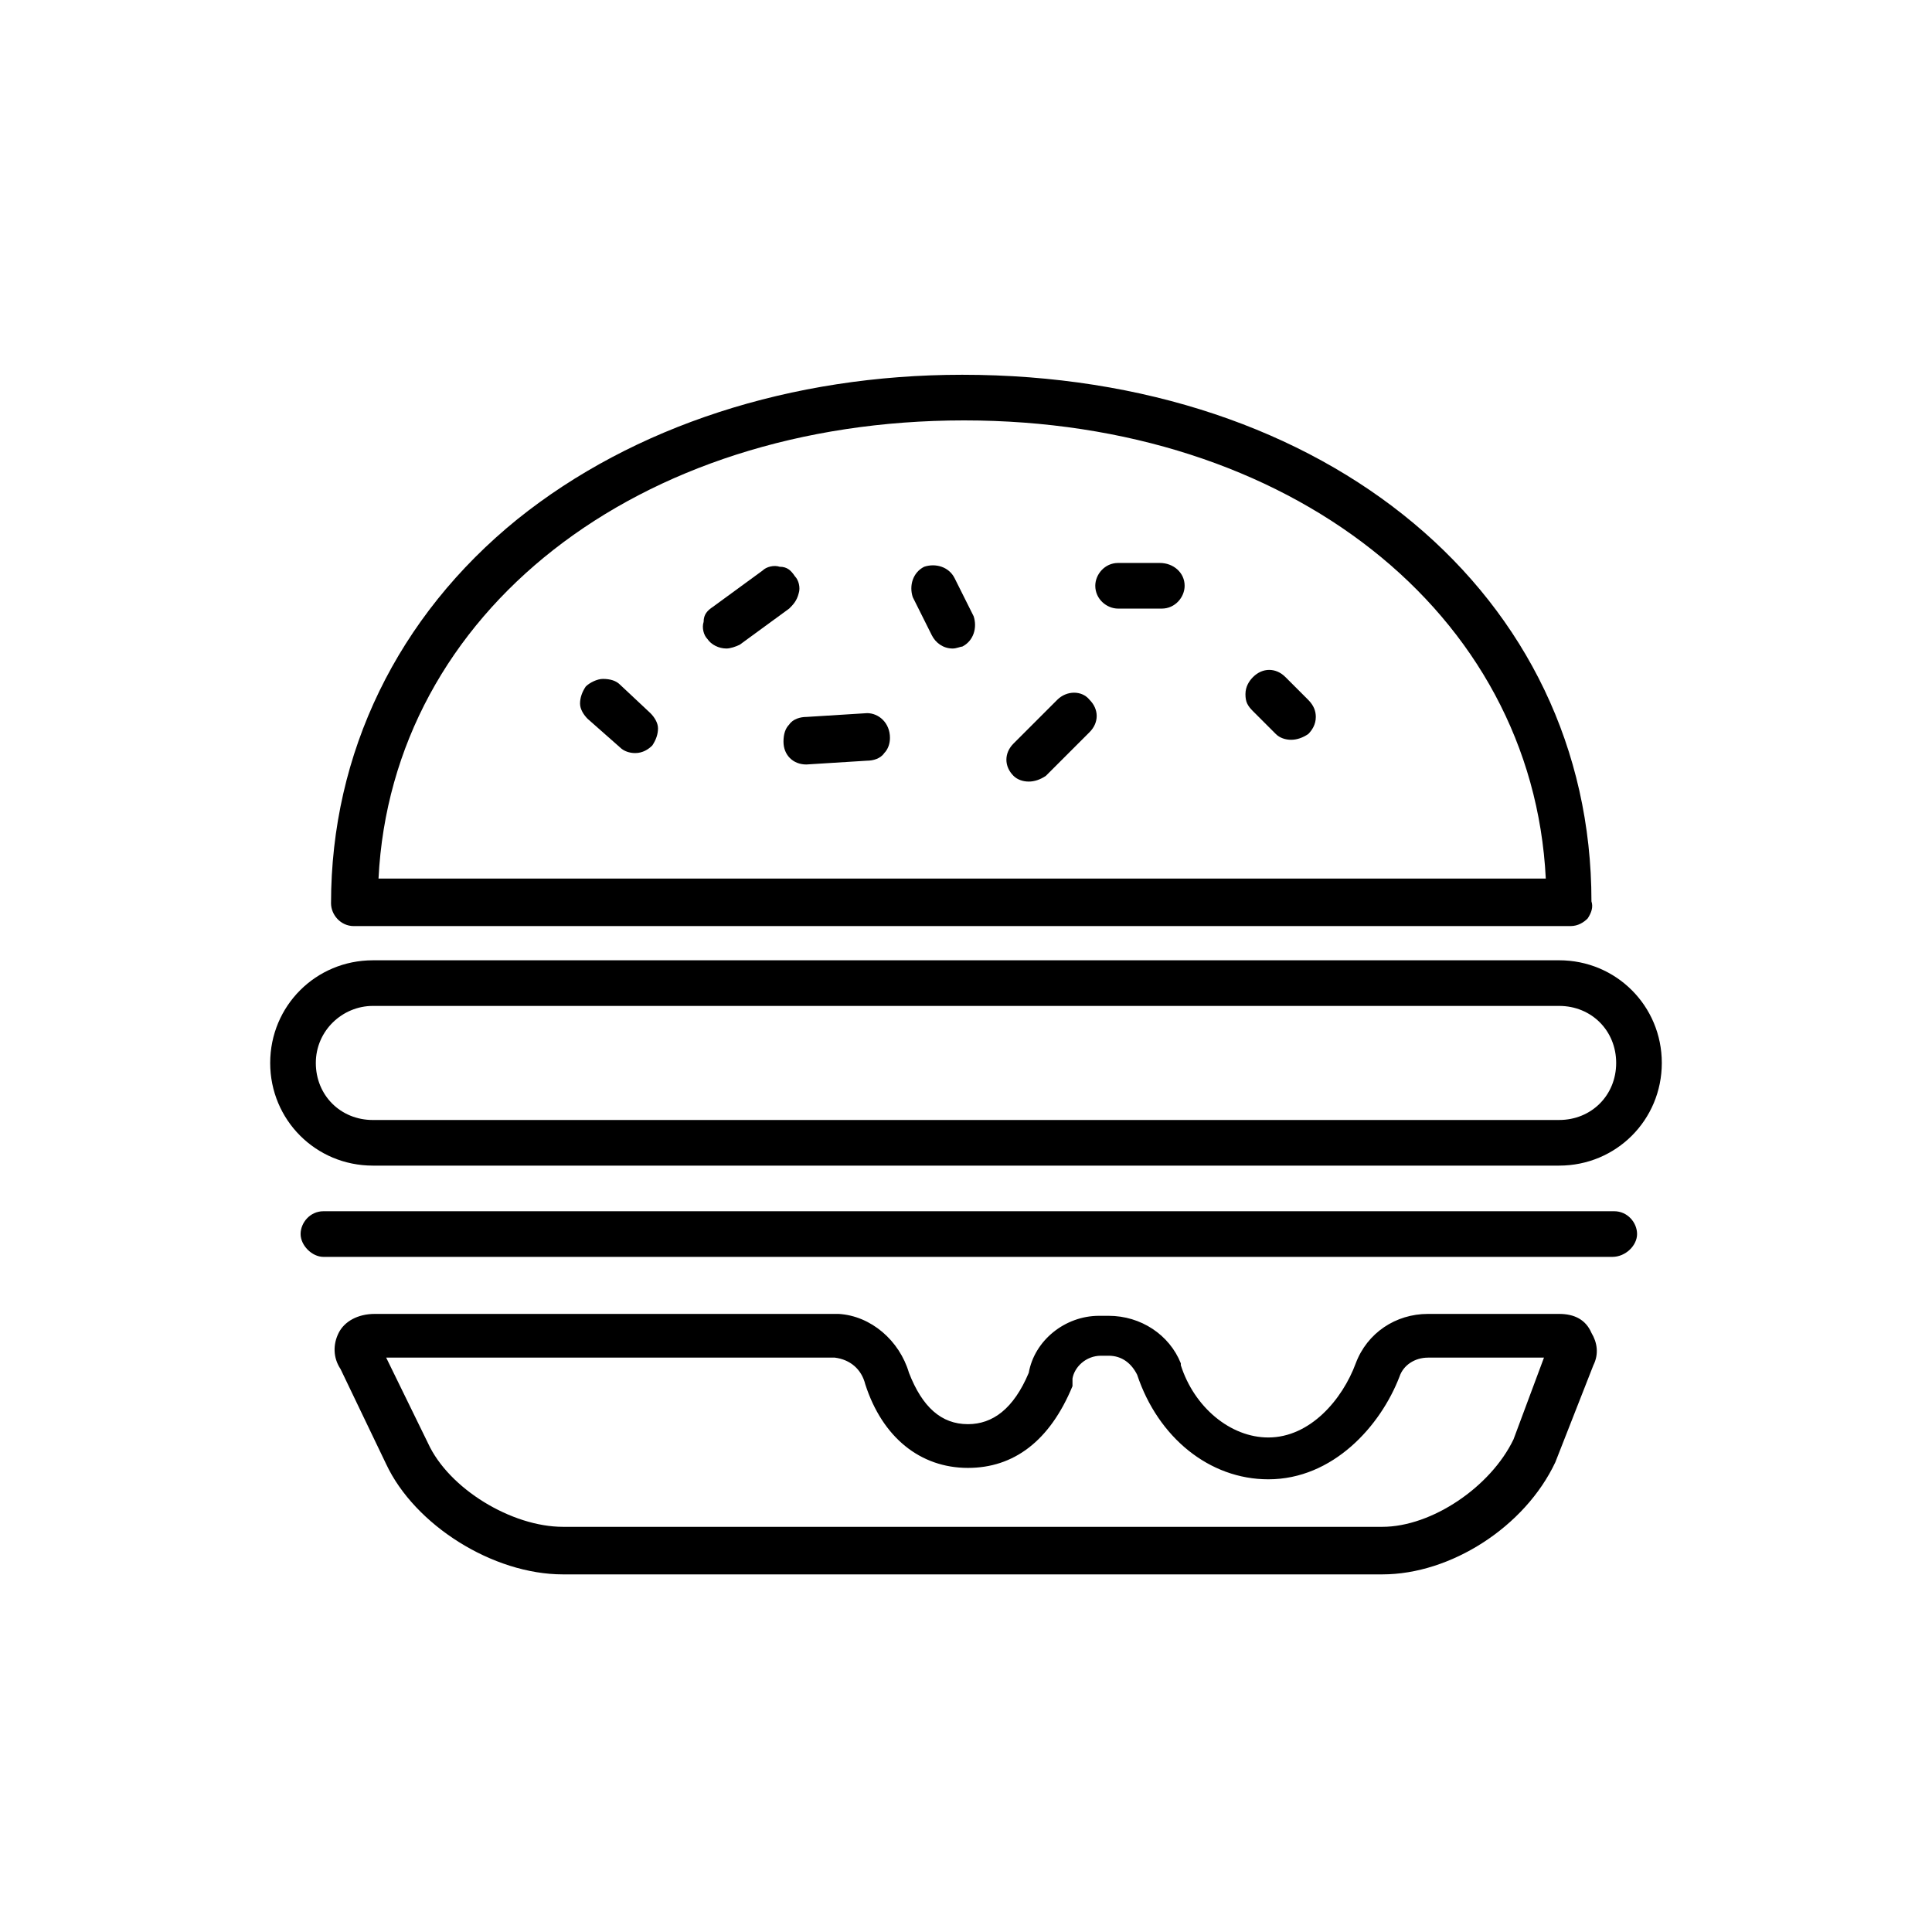
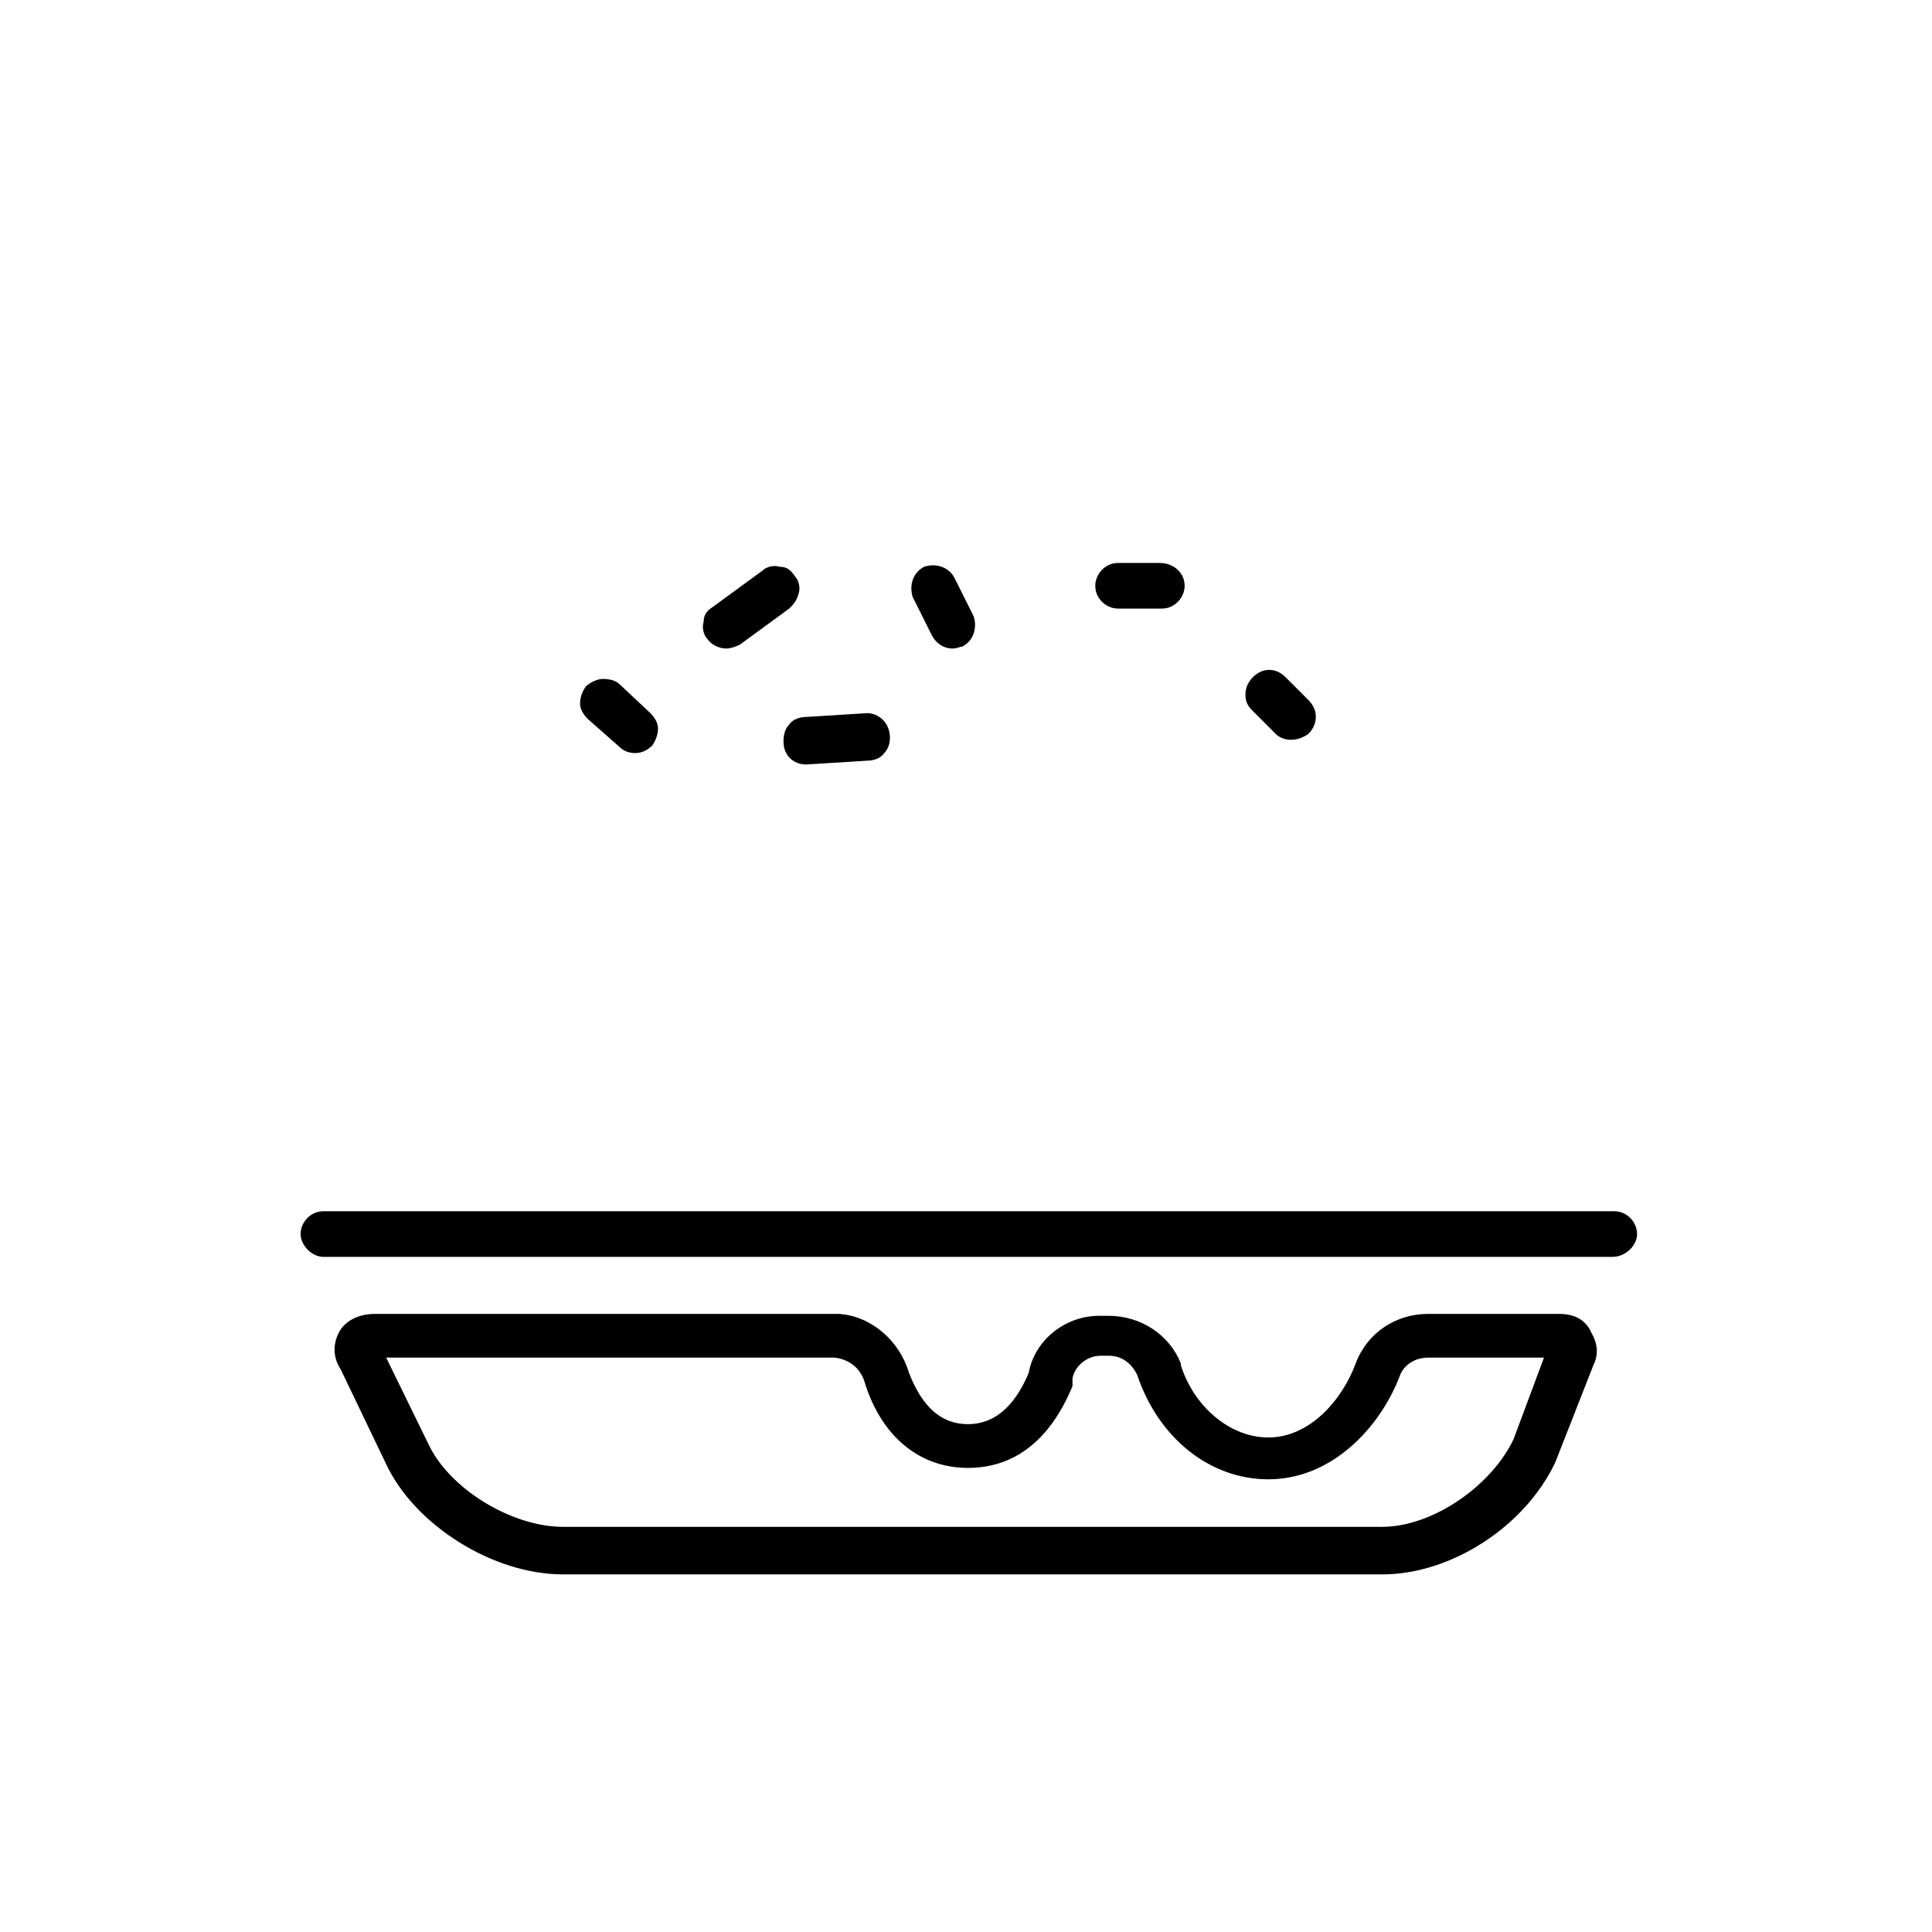
<svg xmlns="http://www.w3.org/2000/svg" fill="#000000" width="800px" height="800px" version="1.1" viewBox="144 144 512 512">
  <g>
-     <path d="m237.77 389.42h321.43 0.504 0.504c2.016 0 3.527-1.008 4.535-2.016 1.008-1.512 1.512-3.023 1.008-4.535 0-81.113-70.031-139.55-166.76-139.55-45.344 0-87.16 13.602-117.89 38.289-31.738 25.695-49.375 61.969-49.375 101.77 0 3.023 2.519 6.047 6.047 6.047zm161.72-134.01c86.152 0 150.64 50.883 154.16 121.42h-309.34c3.527-70.535 68.52-121.42 155.18-121.42z" />
-     <path d="m242.81 452.9h314.38c15.113 0 27.207-12.09 27.207-27.207 0-15.113-12.09-27.207-27.207-27.207l-314.38 0.004c-15.113 0-27.207 12.09-27.207 27.207 0.004 15.113 12.094 27.203 27.207 27.203zm0-42.32h314.38c8.566 0 15.113 6.551 15.113 15.113 0 8.566-6.551 15.113-15.113 15.113l-314.38 0.004c-8.566 0-15.113-6.551-15.113-15.113 0-8.566 7.055-15.117 15.113-15.117z" />
    <path d="m571.8 464.99h-342.09c-3.527 0-6.047 3.023-6.047 6.047 0 3.023 3.023 6.047 6.047 6.047h341.58c3.527 0 6.551-3.023 6.551-6.047 0-3.023-2.519-6.047-6.047-6.047z" />
    <path d="m557.19 492.2h-34.762c-8.566 0-16.121 5.039-19.145 13.098-3.527 9.574-12.09 19.648-23.176 19.648-10.078 0-19.648-8.062-23.176-19.145v-0.504c-3.023-7.559-10.578-12.594-19.145-12.594h-2.519c-9.07 0-17.129 6.551-18.641 15.113-4.031 9.574-9.574 13.602-16.121 13.602-7.055 0-12.09-4.535-15.617-13.602-2.519-8.566-10.078-15.113-18.641-15.617h-122.93c-4.535 0-8.062 2.016-9.574 5.039-1.512 3.023-1.512 6.551 0.504 9.574l12.09 25.191c7.559 16.121 28.215 29.223 46.855 29.223h217.14c18.137 0 37.785-12.594 45.848-29.727l10.078-25.695c1.512-3.023 1.008-6.047-0.504-8.566-1.512-3.527-4.535-5.039-8.566-5.039zm-12.094 33.25c-6.047 12.594-21.664 23.176-34.762 23.176h-217.14c-13.602 0-30.23-10.078-35.77-22.168l-11.082-22.672h118.9c4.031 0.504 7.055 3.023 8.062 7.055 4.535 14.105 14.609 22.168 27.207 22.168 12.09 0 21.664-7.055 27.711-21.664v-1.008-1.008c0.504-3.023 3.527-6.047 7.559-6.047h2.016c3.527 0 6.047 2.016 7.559 5.039 5.543 16.625 19.145 27.711 34.762 27.711 17.129 0 29.727-14.105 34.762-27.207 1.008-3.023 4.031-5.039 7.559-5.039h30.73z" />
    <path d="m484.64 323.42c-2.519-2.519-6.047-2.519-8.566 0-1.008 1.008-2.016 2.519-2.016 4.535s0.504 3.023 2.016 4.535l6.047 6.047c1.008 1.008 2.519 1.512 4.031 1.512 1.512 0 3.023-0.504 4.535-1.512 1.008-1.008 2.016-2.519 2.016-4.535 0-1.512-0.504-3.023-2.016-4.535z" />
    <path d="m396.98 297.22c-1.512-3.023-5.039-4.031-8.062-3.023-3.023 1.512-4.031 5.039-3.023 8.062l5.039 10.078c1.008 2.016 3.023 3.527 5.543 3.527 1.008 0 2.016-0.504 2.519-0.504 3.023-1.512 4.031-5.039 3.023-8.062z" />
    <path d="m355.66 301.25c0.504-1.512 0-3.527-1.008-4.535-1.008-1.512-2.016-2.519-4.031-2.519-1.512-0.504-3.527 0-4.535 1.008l-13.098 9.574c-1.512 1.008-2.519 2.016-2.519 4.031-0.504 1.512 0 3.527 1.008 4.535 1.008 1.512 3.023 2.519 5.039 2.519 1.008 0 2.519-0.504 3.527-1.008l13.098-9.574c1.008-1.008 2.016-2.016 2.519-4.031z" />
-     <path d="m424.18 329.46-11.586 11.586c-2.519 2.519-2.519 6.047 0 8.566 1.008 1.008 2.519 1.512 4.031 1.512s3.023-0.504 4.535-1.512l11.586-11.586c2.519-2.519 2.519-6.047 0-8.566-2.016-2.519-6.047-2.519-8.566 0z" />
    <path d="m451.39 293.19h-11.082c-3.527 0-6.047 3.023-6.047 6.047 0 3.527 3.023 6.047 6.047 6.047h11.586c3.527 0 6.047-3.023 6.047-6.047 0-3.527-3.023-6.047-6.551-6.047z" />
    <path d="m308.3 325.43c-1.008-1.008-2.519-1.512-4.535-1.512-1.512 0-3.527 1.008-4.535 2.016-1.008 1.512-1.512 3.023-1.512 4.535 0 1.512 1.008 3.023 2.016 4.031l8.566 7.559c1.008 1.008 2.519 1.512 4.031 1.512 2.016 0 3.527-1.008 4.535-2.016 1.008-1.512 1.512-3.023 1.512-4.535 0-1.512-1.008-3.023-2.016-4.031z" />
    <path d="m373.8 332.99-16.121 1.008c-1.512 0-3.527 0.504-4.535 2.016-1.008 1.008-1.512 2.519-1.512 4.535 0 3.527 2.519 6.047 6.047 6.047l16.121-1.008c1.512 0 3.527-0.504 4.535-2.016 1.008-1.008 1.512-2.519 1.512-4.031 0-4.031-3.023-6.551-6.047-6.551z" />
  </g>
</svg>